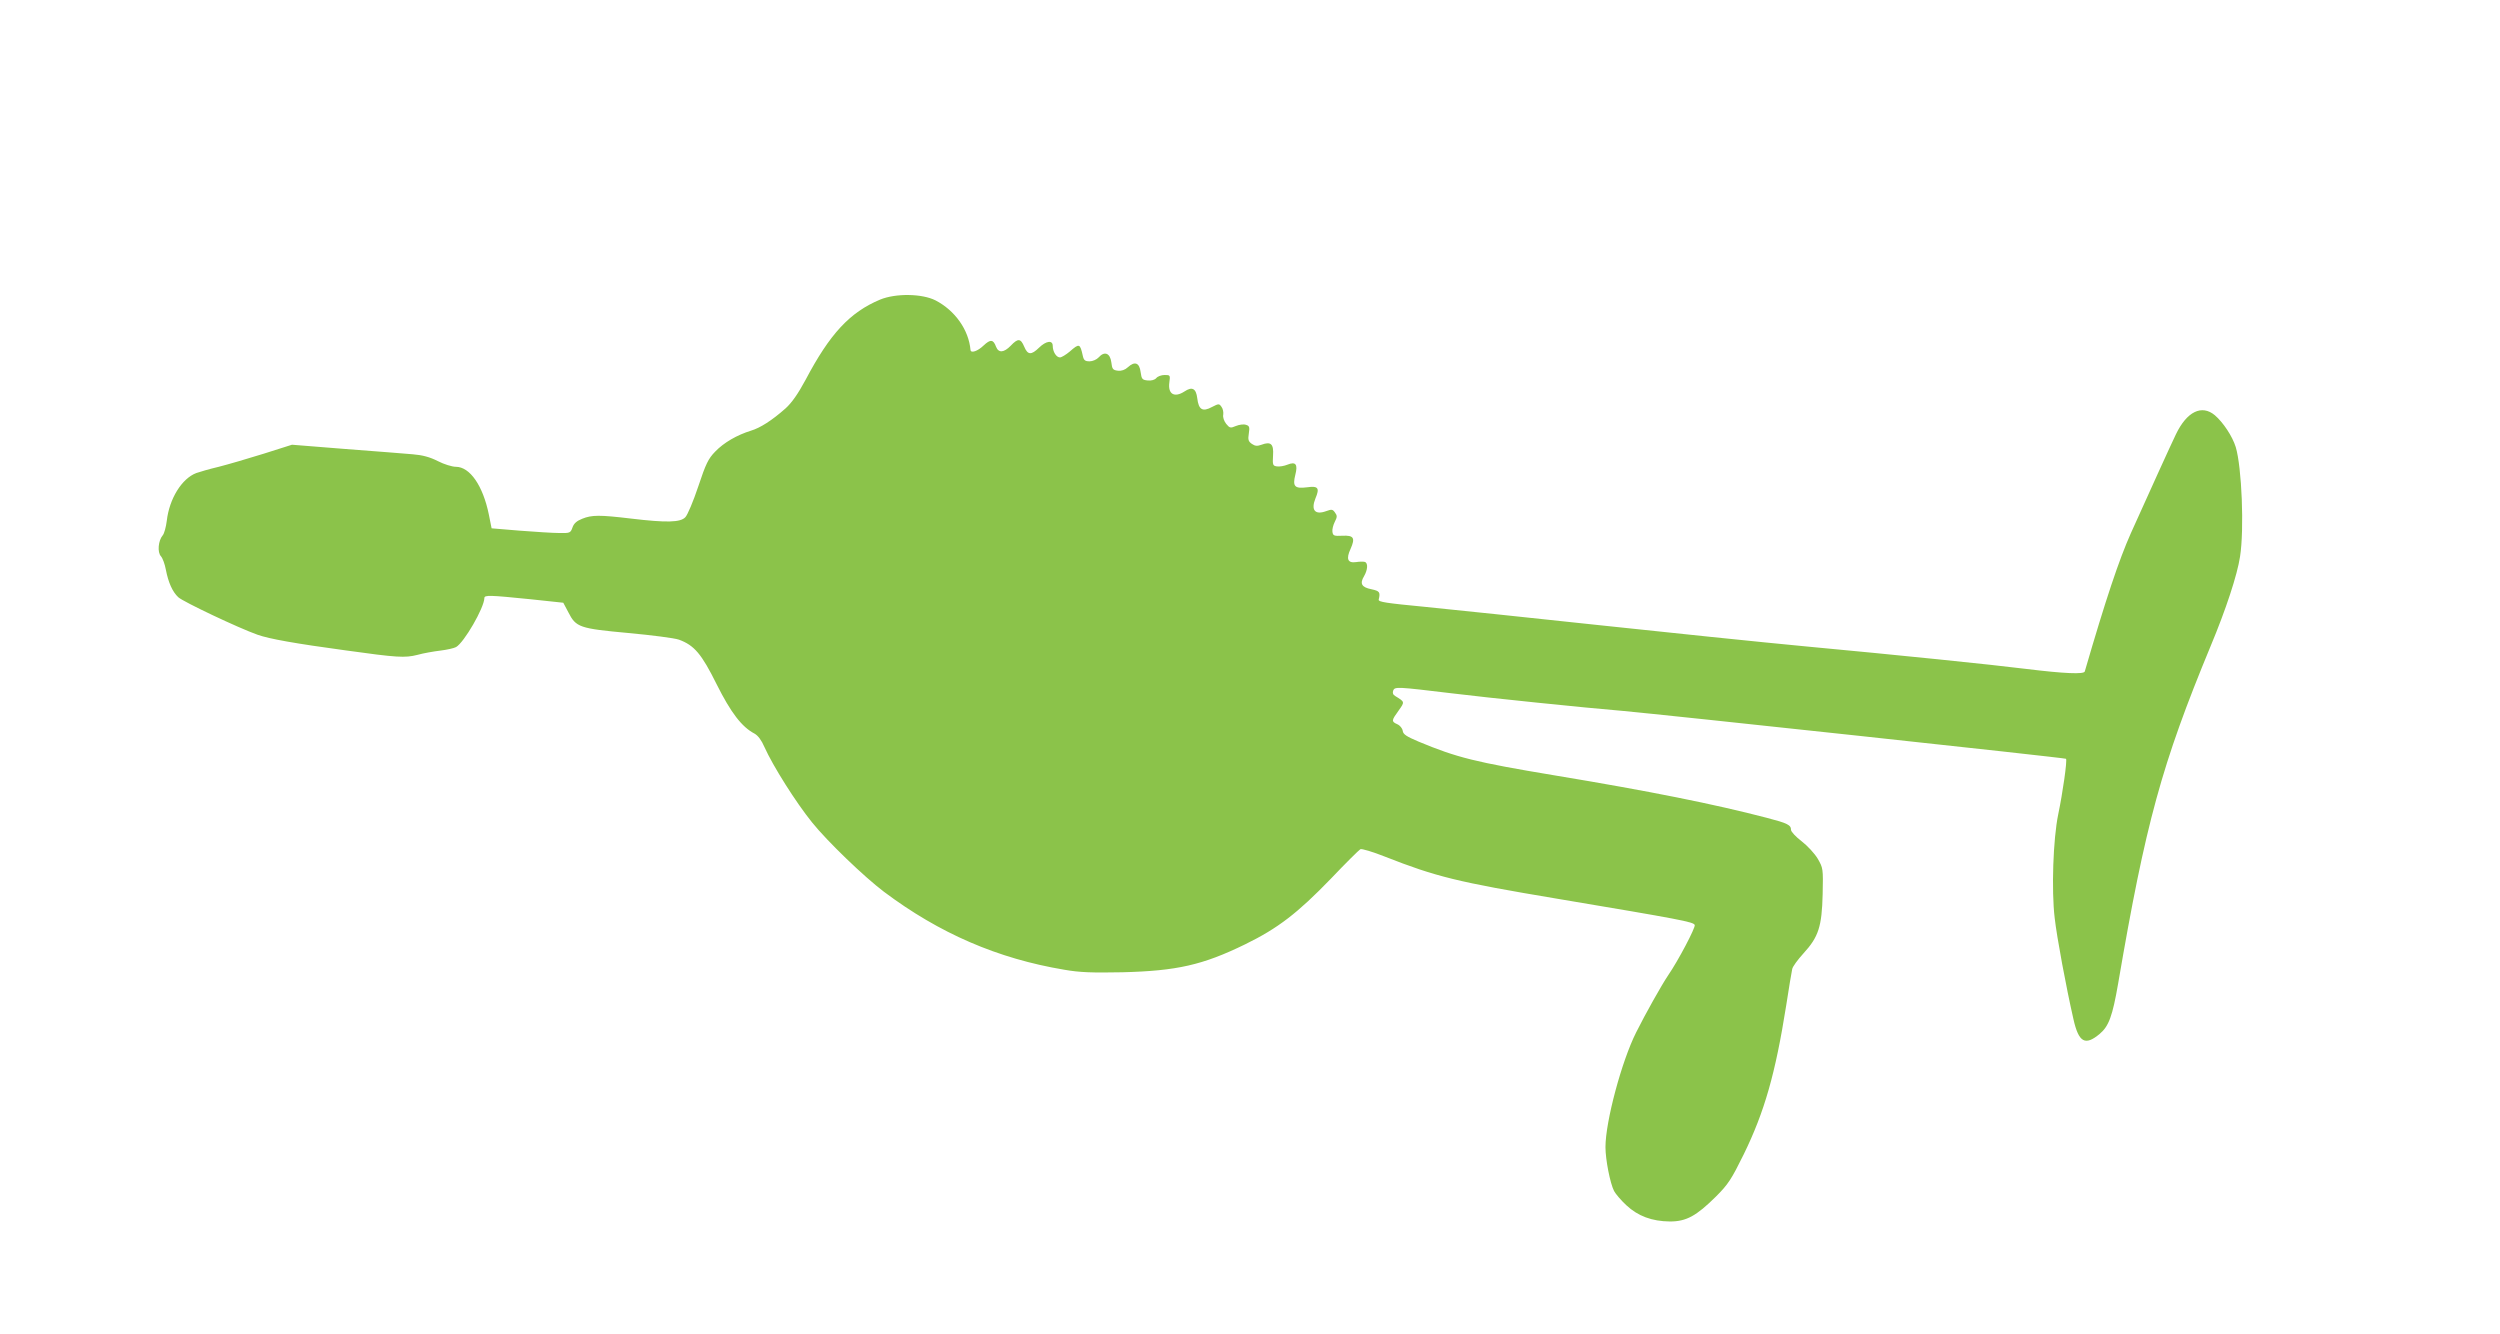
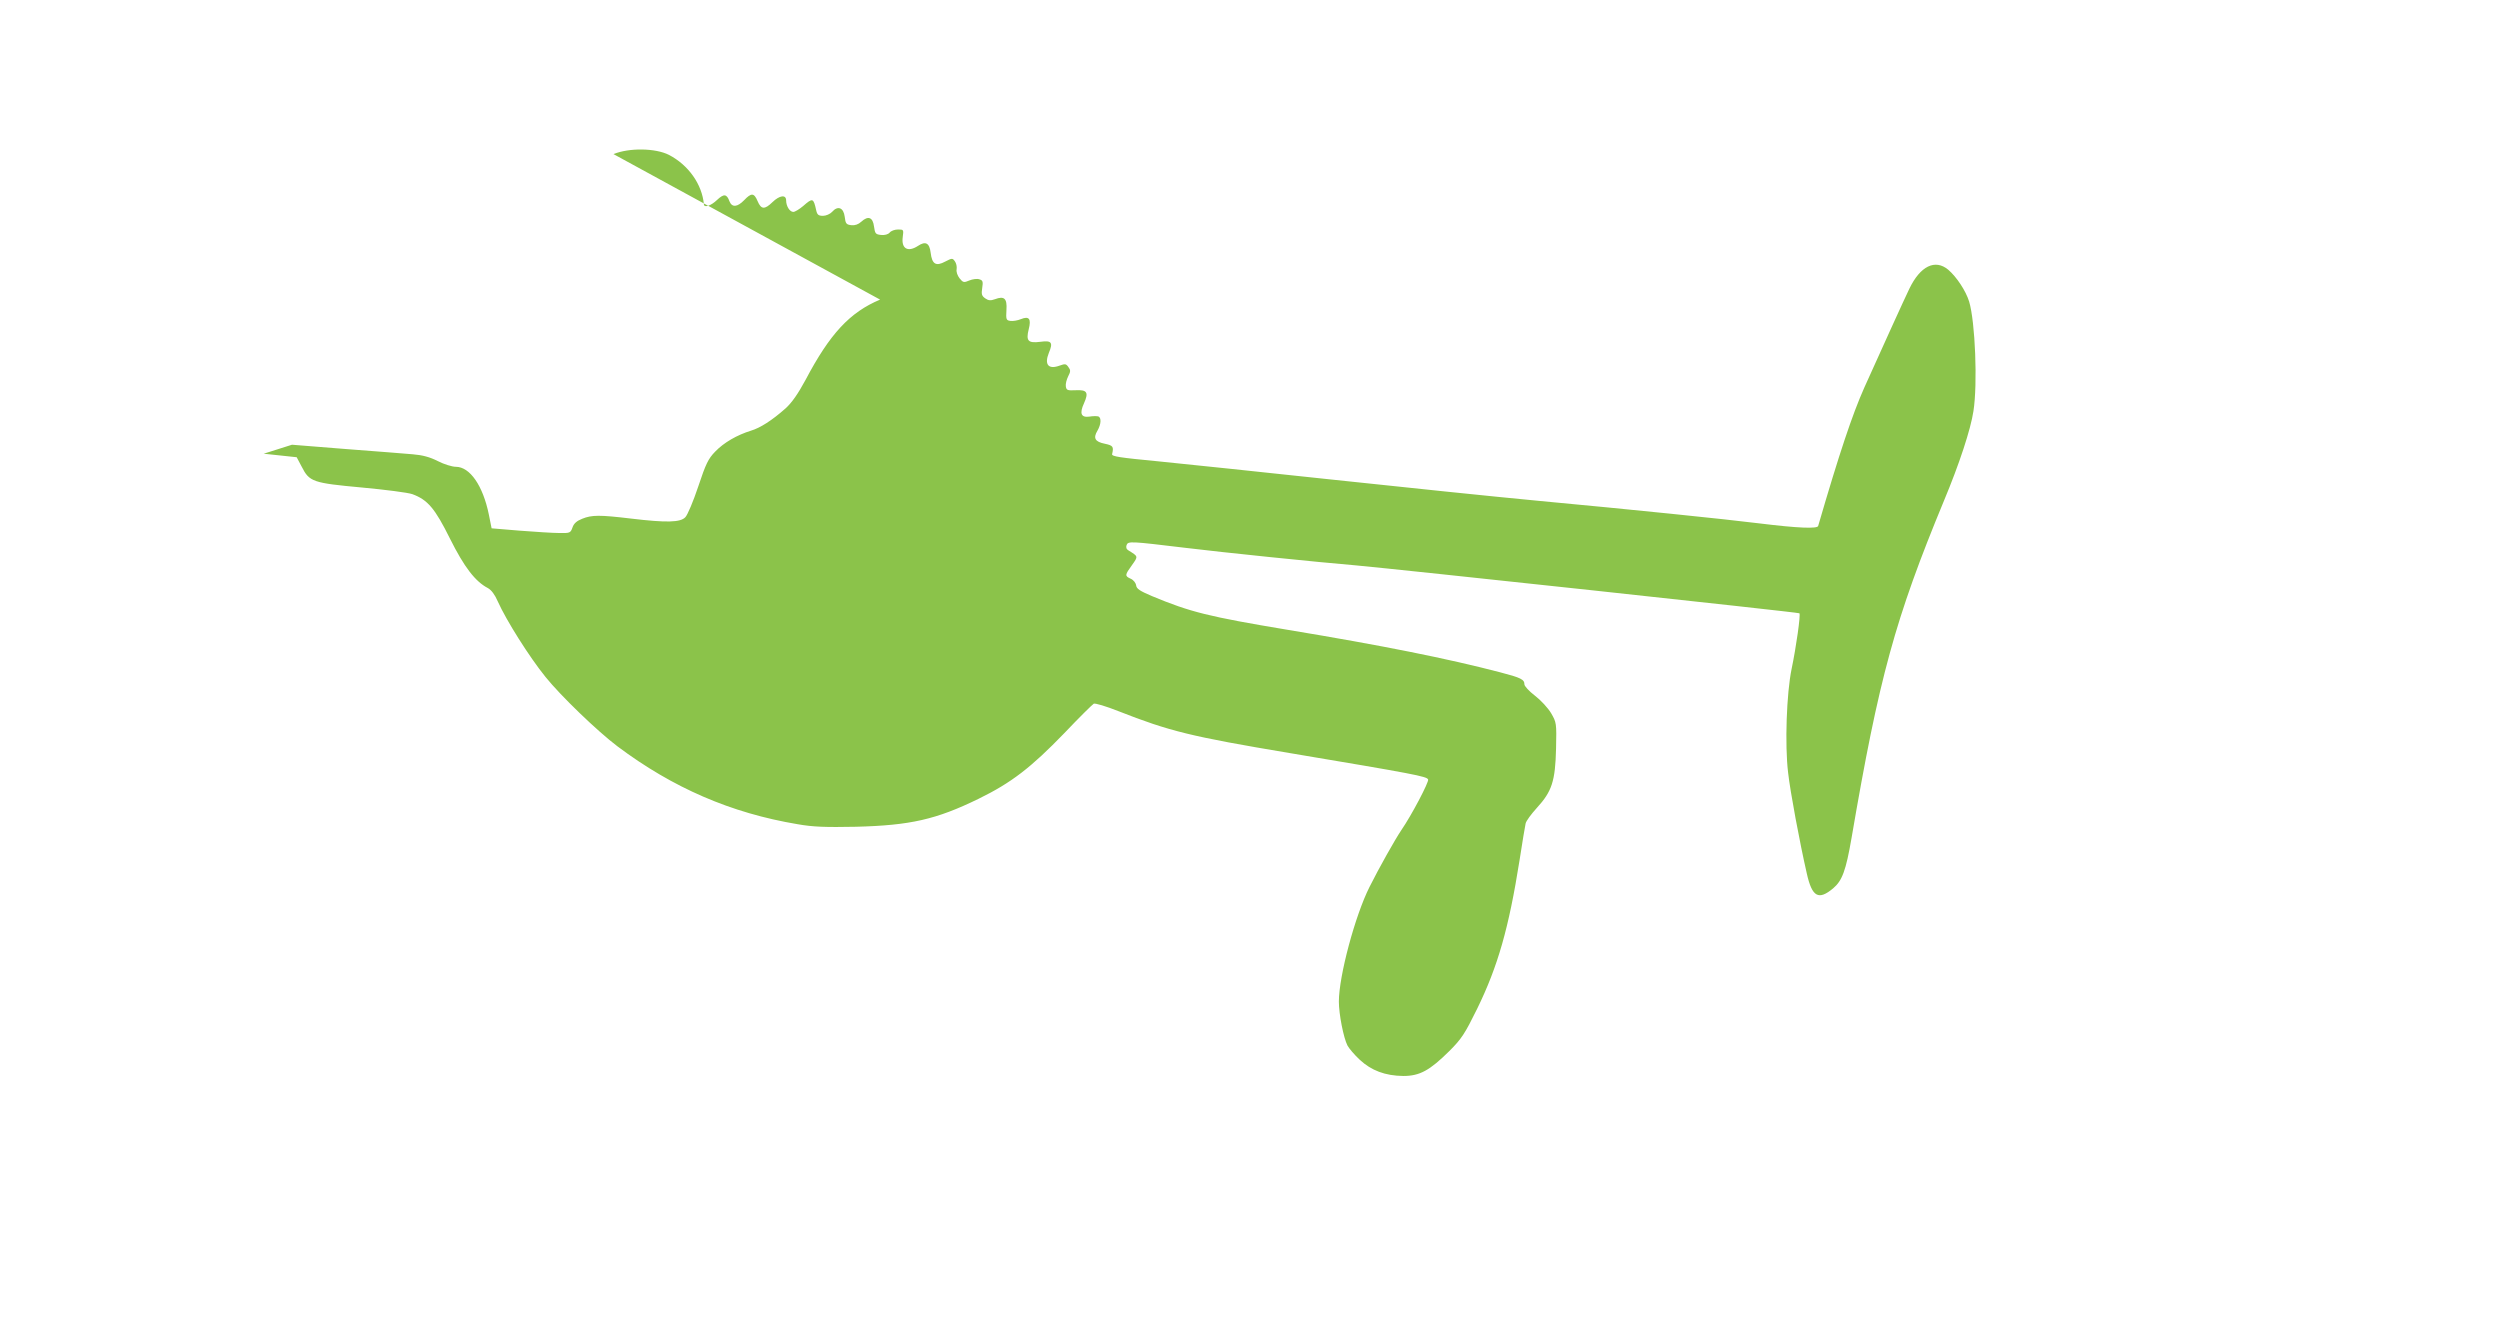
<svg xmlns="http://www.w3.org/2000/svg" version="1.0" width="1280pt" height="683pt" viewBox="0 0 1280 683" preserveAspectRatio="xMidYMid meet">
  <g transform="translate(0,683) scale(0.1,-0.1)" fill="#8bc34a" stroke="none">
-     <path d="M4506 5296 c-155 -65 -257 -175 -381 -410 -40 -74 -71 -118 -103 -147 -70 -62 -130 -100 -177 -114 -71 -22 -139 -61 -183 -107 -36 -37 -48 -62 -87 -179 -25 -75 -55 -146 -66 -157 -25 -27 -95 -29 -279 -7 -159 19 -200 19 -249 -1 -28 -11 -43 -24 -50 -45 -10 -28 -13 -29 -68 -28 -32 0 -123 6 -202 12 l-144 12 -14 70 c-30 148 -97 245 -169 245 -19 0 -61 13 -92 29 -41 21 -79 31 -128 35 -38 3 -193 16 -344 27 l-275 22 -145 -46 c-80 -25 -183 -55 -230 -67 -47 -11 -98 -26 -115 -32 -74 -28 -138 -131 -151 -244 -4 -32 -13 -66 -21 -75 -23 -27 -28 -87 -9 -107 9 -10 20 -41 25 -68 13 -67 34 -114 64 -142 25 -23 307 -157 406 -192 59 -21 193 -45 451 -80 265 -37 303 -39 367 -23 32 9 85 18 118 22 33 4 69 12 80 18 41 23 144 201 145 251 0 16 27 15 235 -6 l169 -18 26 -49 c39 -77 57 -83 307 -106 120 -11 236 -26 259 -34 79 -29 116 -73 193 -228 73 -146 129 -219 194 -253 18 -10 36 -34 51 -69 43 -96 160 -282 244 -386 78 -97 266 -278 368 -355 284 -213 582 -342 923 -399 79 -14 143 -16 298 -13 278 7 411 37 628 143 168 82 269 160 440 337 75 79 143 146 150 150 6 4 63 -13 126 -38 262 -103 371 -130 879 -215 637 -107 701 -119 707 -135 5 -12 -84 -182 -137 -259 -33 -49 -115 -195 -163 -291 -74 -147 -157 -457 -157 -587 0 -65 24 -186 44 -225 8 -15 36 -48 63 -73 59 -55 130 -82 223 -83 84 0 135 28 236 128 62 62 79 88 142 216 106 217 162 413 217 760 14 91 28 175 31 188 2 13 29 49 58 81 77 84 94 137 98 303 3 131 2 134 -25 181 -16 27 -53 67 -83 90 -30 23 -54 49 -54 58 0 25 -17 34 -125 62 -268 70 -602 137 -1085 217 -408 68 -500 91 -697 173 -61 26 -79 37 -81 55 -2 13 -14 28 -28 34 -31 14 -30 19 7 70 32 45 32 44 -17 74 -12 7 -15 16 -11 28 8 21 19 20 302 -14 178 -22 682 -74 875 -90 200 -18 2264 -240 2268 -245 7 -7 -17 -175 -40 -285 -26 -125 -35 -389 -18 -530 11 -99 59 -356 96 -518 27 -120 60 -138 135 -75 46 39 65 90 94 258 140 819 223 1122 473 1726 79 189 137 366 151 459 22 140 9 458 -22 561 -17 55 -64 126 -107 163 -67 56 -143 19 -199 -97 -29 -60 -136 -296 -231 -507 -61 -137 -128 -337 -236 -708 -4 -15 -104 -11 -299 13 -175 22 -664 72 -1125 115 -234 22 -715 72 -1070 110 -355 38 -753 80 -885 93 -198 19 -239 25 -236 37 9 38 5 44 -37 53 -51 10 -61 29 -38 67 19 33 21 67 4 73 -7 2 -28 2 -45 -1 -43 -6 -52 16 -28 68 25 56 16 70 -42 67 -43 -2 -48 0 -51 20 -2 12 4 35 12 51 13 25 13 32 1 48 -12 17 -17 17 -45 7 -57 -21 -79 5 -55 65 23 54 14 65 -43 57 -63 -8 -75 4 -60 64 14 54 2 69 -40 52 -17 -7 -41 -11 -54 -9 -21 3 -23 7 -20 56 4 59 -11 73 -59 55 -22 -8 -33 -7 -49 4 -19 13 -21 22 -16 54 5 32 3 39 -15 44 -11 4 -34 1 -51 -6 -28 -12 -32 -11 -50 11 -11 14 -18 34 -15 47 2 13 -2 31 -9 40 -12 17 -14 17 -49 -1 -48 -26 -68 -14 -75 45 -6 50 -26 61 -65 35 -52 -34 -86 -14 -78 45 5 38 5 39 -24 39 -17 0 -36 -7 -43 -16 -8 -9 -25 -14 -44 -12 -28 3 -31 7 -36 43 -6 48 -30 57 -65 25 -15 -14 -33 -20 -51 -18 -26 3 -30 8 -34 43 -6 47 -35 59 -65 25 -10 -11 -31 -20 -46 -20 -23 0 -30 5 -35 28 -14 64 -18 65 -67 22 -19 -16 -42 -30 -50 -30 -19 0 -37 30 -37 59 0 31 -34 26 -70 -9 -40 -39 -58 -38 -76 5 -18 43 -32 44 -69 5 -35 -36 -62 -38 -75 -6 -14 39 -29 40 -64 7 -30 -29 -65 -41 -67 -23 -9 103 -79 202 -179 254 -69 35 -204 37 -284 4z" />
+     <path d="M4506 5296 c-155 -65 -257 -175 -381 -410 -40 -74 -71 -118 -103 -147 -70 -62 -130 -100 -177 -114 -71 -22 -139 -61 -183 -107 -36 -37 -48 -62 -87 -179 -25 -75 -55 -146 -66 -157 -25 -27 -95 -29 -279 -7 -159 19 -200 19 -249 -1 -28 -11 -43 -24 -50 -45 -10 -28 -13 -29 -68 -28 -32 0 -123 6 -202 12 l-144 12 -14 70 c-30 148 -97 245 -169 245 -19 0 -61 13 -92 29 -41 21 -79 31 -128 35 -38 3 -193 16 -344 27 l-275 22 -145 -46 l169 -18 26 -49 c39 -77 57 -83 307 -106 120 -11 236 -26 259 -34 79 -29 116 -73 193 -228 73 -146 129 -219 194 -253 18 -10 36 -34 51 -69 43 -96 160 -282 244 -386 78 -97 266 -278 368 -355 284 -213 582 -342 923 -399 79 -14 143 -16 298 -13 278 7 411 37 628 143 168 82 269 160 440 337 75 79 143 146 150 150 6 4 63 -13 126 -38 262 -103 371 -130 879 -215 637 -107 701 -119 707 -135 5 -12 -84 -182 -137 -259 -33 -49 -115 -195 -163 -291 -74 -147 -157 -457 -157 -587 0 -65 24 -186 44 -225 8 -15 36 -48 63 -73 59 -55 130 -82 223 -83 84 0 135 28 236 128 62 62 79 88 142 216 106 217 162 413 217 760 14 91 28 175 31 188 2 13 29 49 58 81 77 84 94 137 98 303 3 131 2 134 -25 181 -16 27 -53 67 -83 90 -30 23 -54 49 -54 58 0 25 -17 34 -125 62 -268 70 -602 137 -1085 217 -408 68 -500 91 -697 173 -61 26 -79 37 -81 55 -2 13 -14 28 -28 34 -31 14 -30 19 7 70 32 45 32 44 -17 74 -12 7 -15 16 -11 28 8 21 19 20 302 -14 178 -22 682 -74 875 -90 200 -18 2264 -240 2268 -245 7 -7 -17 -175 -40 -285 -26 -125 -35 -389 -18 -530 11 -99 59 -356 96 -518 27 -120 60 -138 135 -75 46 39 65 90 94 258 140 819 223 1122 473 1726 79 189 137 366 151 459 22 140 9 458 -22 561 -17 55 -64 126 -107 163 -67 56 -143 19 -199 -97 -29 -60 -136 -296 -231 -507 -61 -137 -128 -337 -236 -708 -4 -15 -104 -11 -299 13 -175 22 -664 72 -1125 115 -234 22 -715 72 -1070 110 -355 38 -753 80 -885 93 -198 19 -239 25 -236 37 9 38 5 44 -37 53 -51 10 -61 29 -38 67 19 33 21 67 4 73 -7 2 -28 2 -45 -1 -43 -6 -52 16 -28 68 25 56 16 70 -42 67 -43 -2 -48 0 -51 20 -2 12 4 35 12 51 13 25 13 32 1 48 -12 17 -17 17 -45 7 -57 -21 -79 5 -55 65 23 54 14 65 -43 57 -63 -8 -75 4 -60 64 14 54 2 69 -40 52 -17 -7 -41 -11 -54 -9 -21 3 -23 7 -20 56 4 59 -11 73 -59 55 -22 -8 -33 -7 -49 4 -19 13 -21 22 -16 54 5 32 3 39 -15 44 -11 4 -34 1 -51 -6 -28 -12 -32 -11 -50 11 -11 14 -18 34 -15 47 2 13 -2 31 -9 40 -12 17 -14 17 -49 -1 -48 -26 -68 -14 -75 45 -6 50 -26 61 -65 35 -52 -34 -86 -14 -78 45 5 38 5 39 -24 39 -17 0 -36 -7 -43 -16 -8 -9 -25 -14 -44 -12 -28 3 -31 7 -36 43 -6 48 -30 57 -65 25 -15 -14 -33 -20 -51 -18 -26 3 -30 8 -34 43 -6 47 -35 59 -65 25 -10 -11 -31 -20 -46 -20 -23 0 -30 5 -35 28 -14 64 -18 65 -67 22 -19 -16 -42 -30 -50 -30 -19 0 -37 30 -37 59 0 31 -34 26 -70 -9 -40 -39 -58 -38 -76 5 -18 43 -32 44 -69 5 -35 -36 -62 -38 -75 -6 -14 39 -29 40 -64 7 -30 -29 -65 -41 -67 -23 -9 103 -79 202 -179 254 -69 35 -204 37 -284 4z" />
  </g>
</svg>